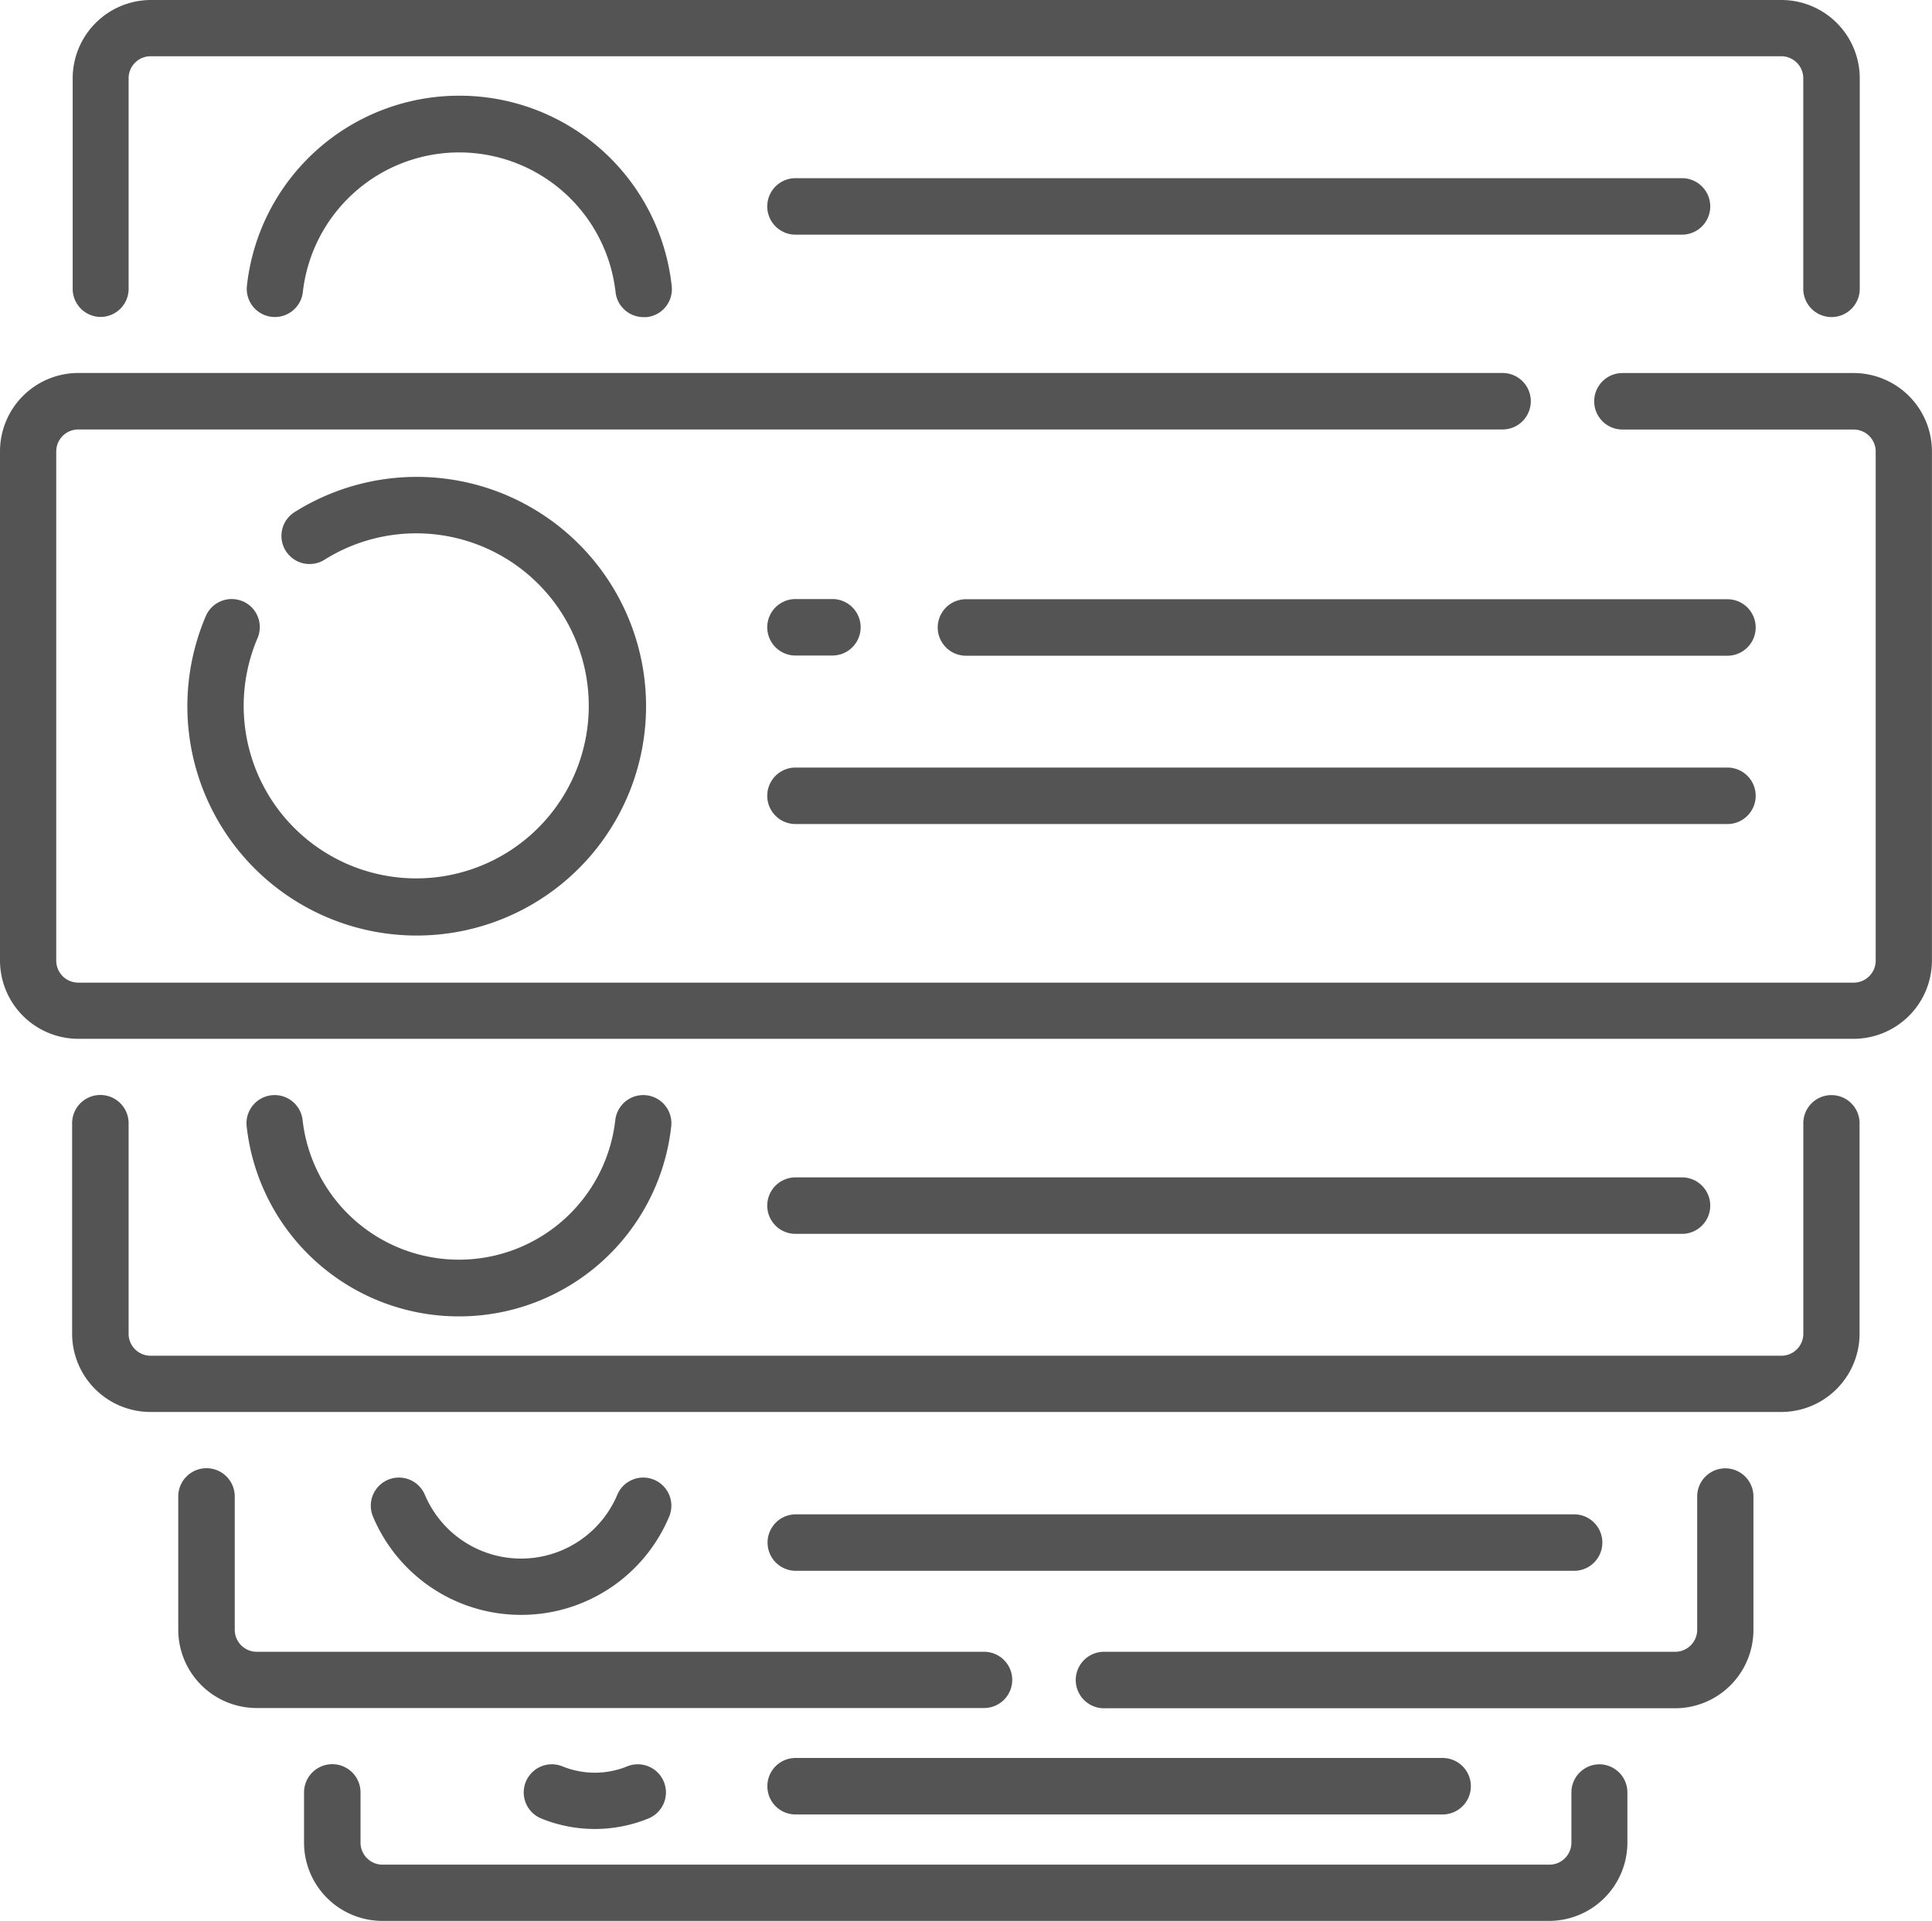
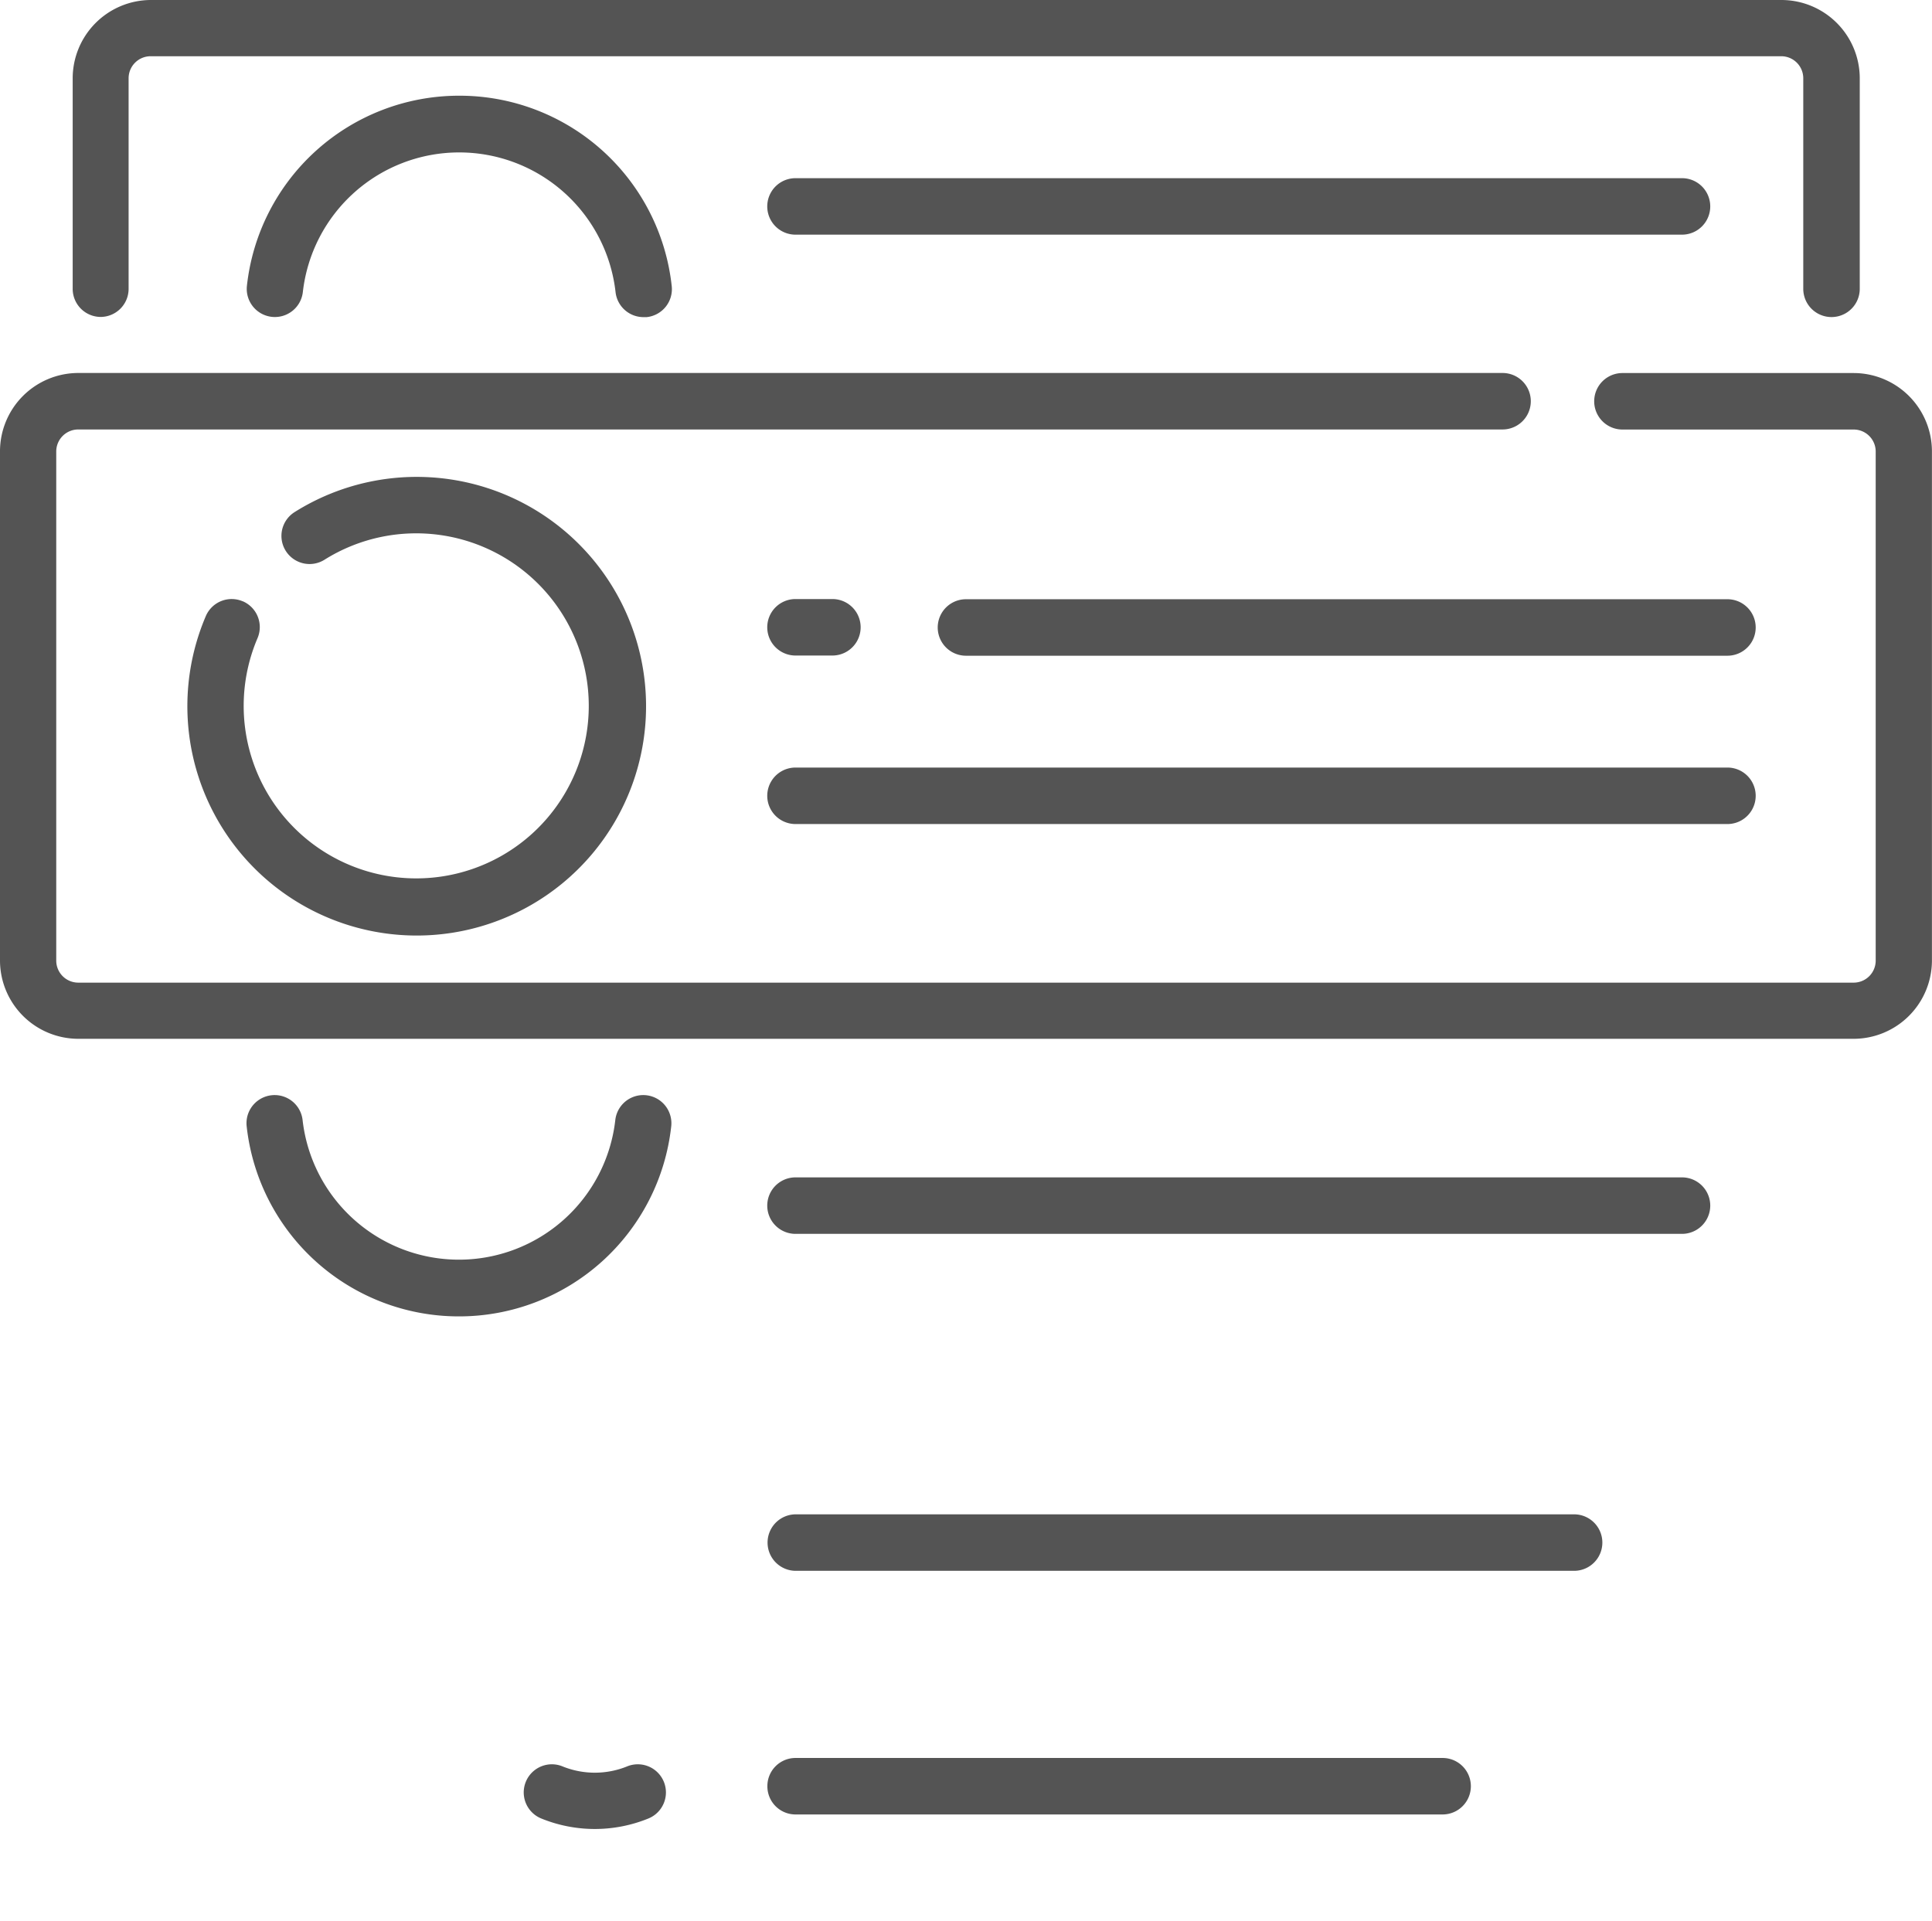
<svg xmlns="http://www.w3.org/2000/svg" width="30.781" height="30.611" viewBox="0 0 30.781 30.611">
  <defs>
    <style>.a{fill:#545454;}</style>
  </defs>
  <g transform="translate(0 -1.419)">
    <path class="a" d="M29.533,100.9H25.849a.448.448,0,0,0,0,.9h3.684a.351.351,0,0,1,.351.351v8.111a.351.351,0,0,1-.351.351H1.247a.351.351,0,0,1-.351-.351V102.15a.351.351,0,0,1,.351-.351H23.939a.448.448,0,0,0,0-.9H1.247A1.249,1.249,0,0,0,0,102.15v8.111a1.249,1.249,0,0,0,1.247,1.247H29.533a1.249,1.249,0,0,0,1.247-1.247V102.15A1.249,1.249,0,0,0,29.533,100.9Z" transform="translate(0 -93.537)" />
    <path class="a" d="M50.827,130.525a.448.448,0,0,0-.588.236,3.654,3.654,0,1,0,1.414-1.657.448.448,0,1,0,.478.758,2.749,2.749,0,1,1-1.068,1.25.448.448,0,0,0-.236-.588Z" transform="translate(-46.96 -119.525)" />
    <path class="a" d="M19.743,6.469a.448.448,0,0,0,.448-.448V2.666a.351.351,0,0,1,.351-.351H46.521a.351.351,0,0,1,.351.351V6.021a.448.448,0,0,0,.9,0V2.666a1.249,1.249,0,0,0-1.247-1.247H20.542A1.249,1.249,0,0,0,19.3,2.666V6.021a.448.448,0,0,0,.448.448Z" transform="translate(-18.142 0)" />
    <path class="a" d="M69.078,26.926A3.4,3.4,0,0,0,65.7,29.954a.448.448,0,0,0,.891.1,2.507,2.507,0,0,1,4.982,0,.448.448,0,0,0,.445.4l.05,0a.448.448,0,0,0,.4-.495A3.4,3.4,0,0,0,69.078,26.926Z" transform="translate(-61.766 -23.982)" />
-     <path class="a" d="M47.32,293.332a.448.448,0,0,0-.448.448v3.354a.351.351,0,0,1-.351.351H20.541a.351.351,0,0,1-.351-.351V293.78a.448.448,0,0,0-.9,0v3.354a1.249,1.249,0,0,0,1.247,1.247H46.521a1.249,1.249,0,0,0,1.247-1.247V293.78A.448.448,0,0,0,47.32,293.332Z" transform="translate(-18.141 -274.464)" />
    <path class="a" d="M69.078,296.857a3.4,3.4,0,0,0,3.382-3.028.448.448,0,0,0-.891-.1,2.507,2.507,0,0,1-4.982,0,.448.448,0,0,0-.891.1A3.4,3.4,0,0,0,69.078,296.857Z" transform="translate(-61.766 -274.463)" />
-     <path class="a" d="M297.11,392.815a.448.448,0,0,0-.448.448v2.124a.351.351,0,0,1-.351.351h-9.1a.448.448,0,0,0,0,.9h9.1a1.249,1.249,0,0,0,1.247-1.247v-2.124A.448.448,0,0,0,297.11,392.815Z" transform="translate(-269.622 -368)" />
-     <path class="a" d="M60.865,396.187a.448.448,0,0,0-.448-.448H48.829a.351.351,0,0,1-.351-.351v-2.124a.448.448,0,0,0-.9,0v2.124a1.249,1.249,0,0,0,1.247,1.247H60.417A.448.448,0,0,0,60.865,396.187Z" transform="translate(-44.738 -368.001)" />
-     <path class="a" d="M101.229,397.461a2.556,2.556,0,0,0,2.359-1.565.448.448,0,1,0-.826-.349,1.664,1.664,0,0,1-3.066,0,.448.448,0,1,0-.826.349A2.556,2.556,0,0,0,101.229,397.461Z" transform="translate(-92.927 -370.311)" />
-     <path class="a" d="M101.741,471.711a.448.448,0,0,0-.448.448v.8a.351.351,0,0,1-.351.351H82.352a.351.351,0,0,1-.351-.351v-.8a.448.448,0,0,0-.9,0v.8a1.249,1.249,0,0,0,1.247,1.247h18.59a1.249,1.249,0,0,0,1.247-1.247v-.8A.448.448,0,0,0,101.741,471.711Z" transform="translate(-76.257 -442.18)" />
    <path class="a" d="M141.235,471.742a1.37,1.37,0,0,1-1.03,0,.448.448,0,0,0-.339.83,2.261,2.261,0,0,0,1.708,0,.448.448,0,0,0-.339-.83Z" transform="translate(-131.243 -442.178)" />
    <path class="a" d="M204.976,162.046h.588a.448.448,0,1,0,0-.9h-.588a.448.448,0,1,0,0,.9Z" transform="translate(-192.302 -150.182)" />
    <path class="a" d="M262.55,161.149H250.418a.448.448,0,0,0,0,.9H262.55a.448.448,0,0,0,0-.9Z" transform="translate(-235.028 -150.182)" />
    <path class="a" d="M204.976,206.975h14.848a.448.448,0,0,0,0-.9H204.976a.448.448,0,0,0,0,.9Z" transform="translate(-192.302 -192.426)" />
    <path class="a" d="M204.976,48.915a.448.448,0,1,0,0,.9H219.1a.448.448,0,1,0,0-.9Z" transform="translate(-192.302 -44.657)" />
    <path class="a" d="M219.1,316.217a.448.448,0,1,0,0-.9H204.976a.448.448,0,1,0,0,.9Z" transform="translate(-192.302 -295.138)" />
    <path class="a" d="M217.381,406.038a.448.448,0,1,0,0-.9h-12.4a.448.448,0,1,0,0,.9Z" transform="translate(-192.302 -379.59)" />
    <path class="a" d="M204.528,470.534a.448.448,0,0,0,.448.448h10.31a.448.448,0,1,0,0-.9h-10.31A.448.448,0,0,0,204.528,470.534Z" transform="translate(-192.302 -440.652)" />
  </g>
</svg>